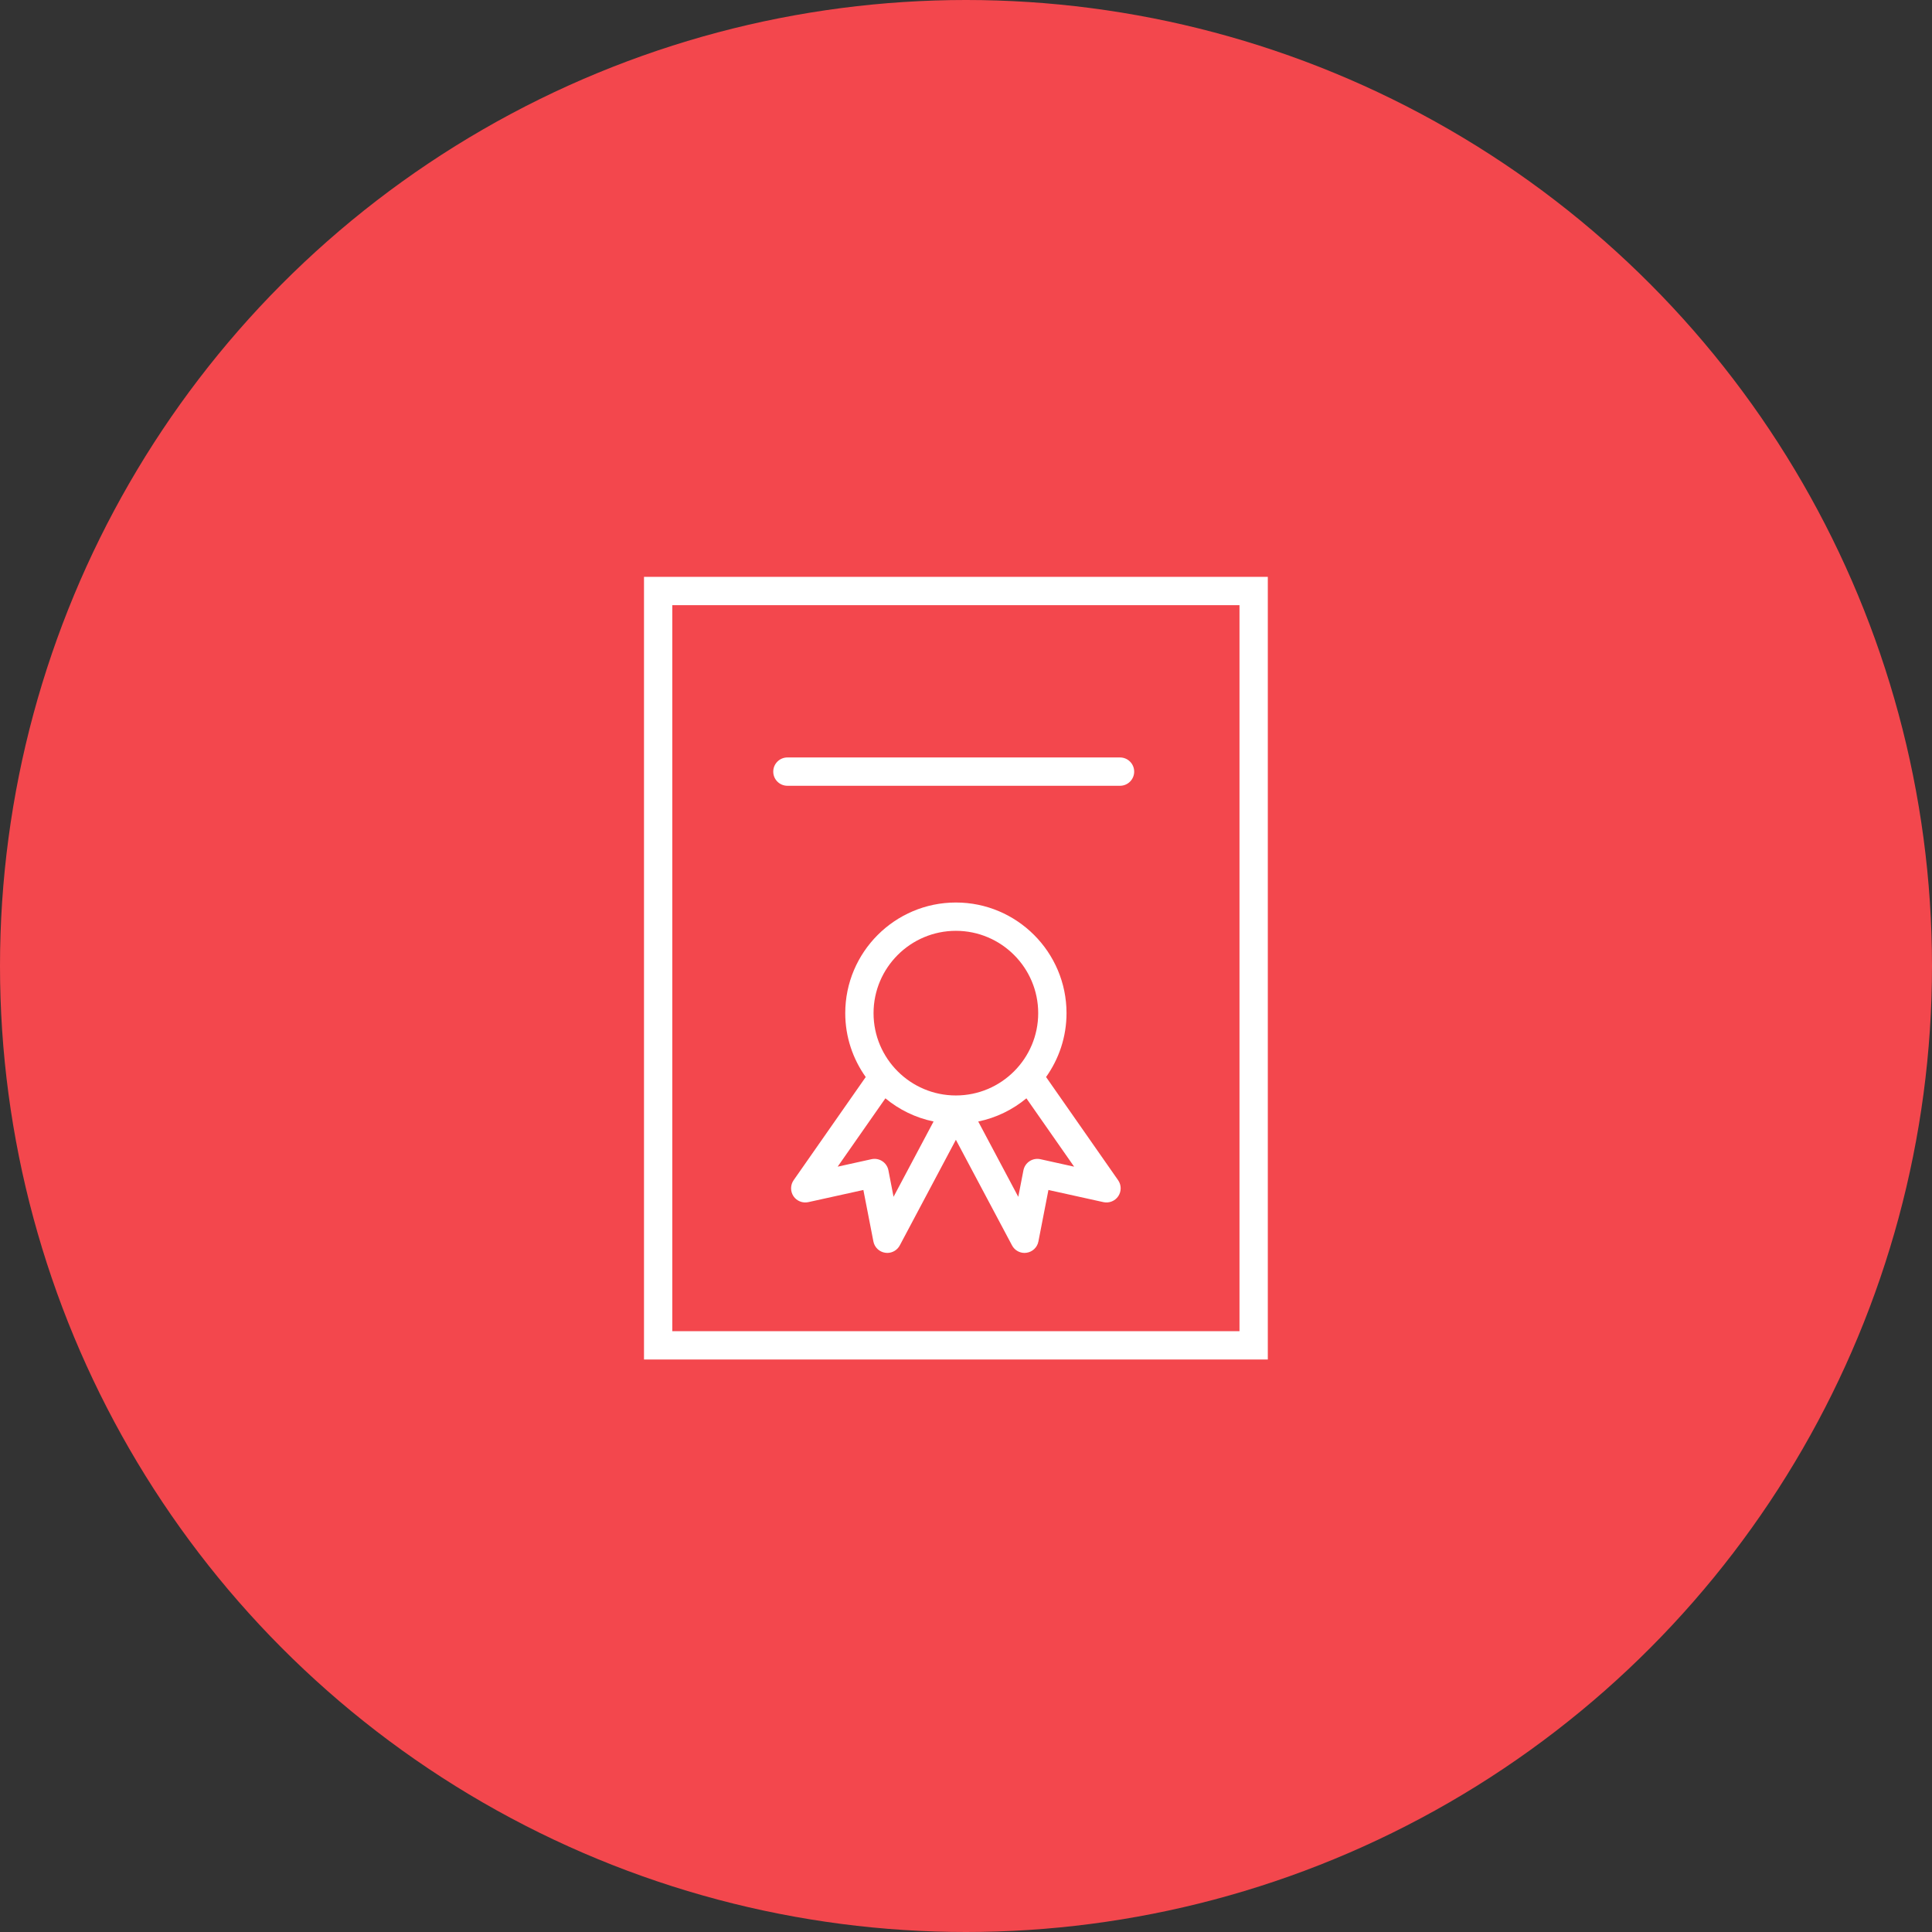
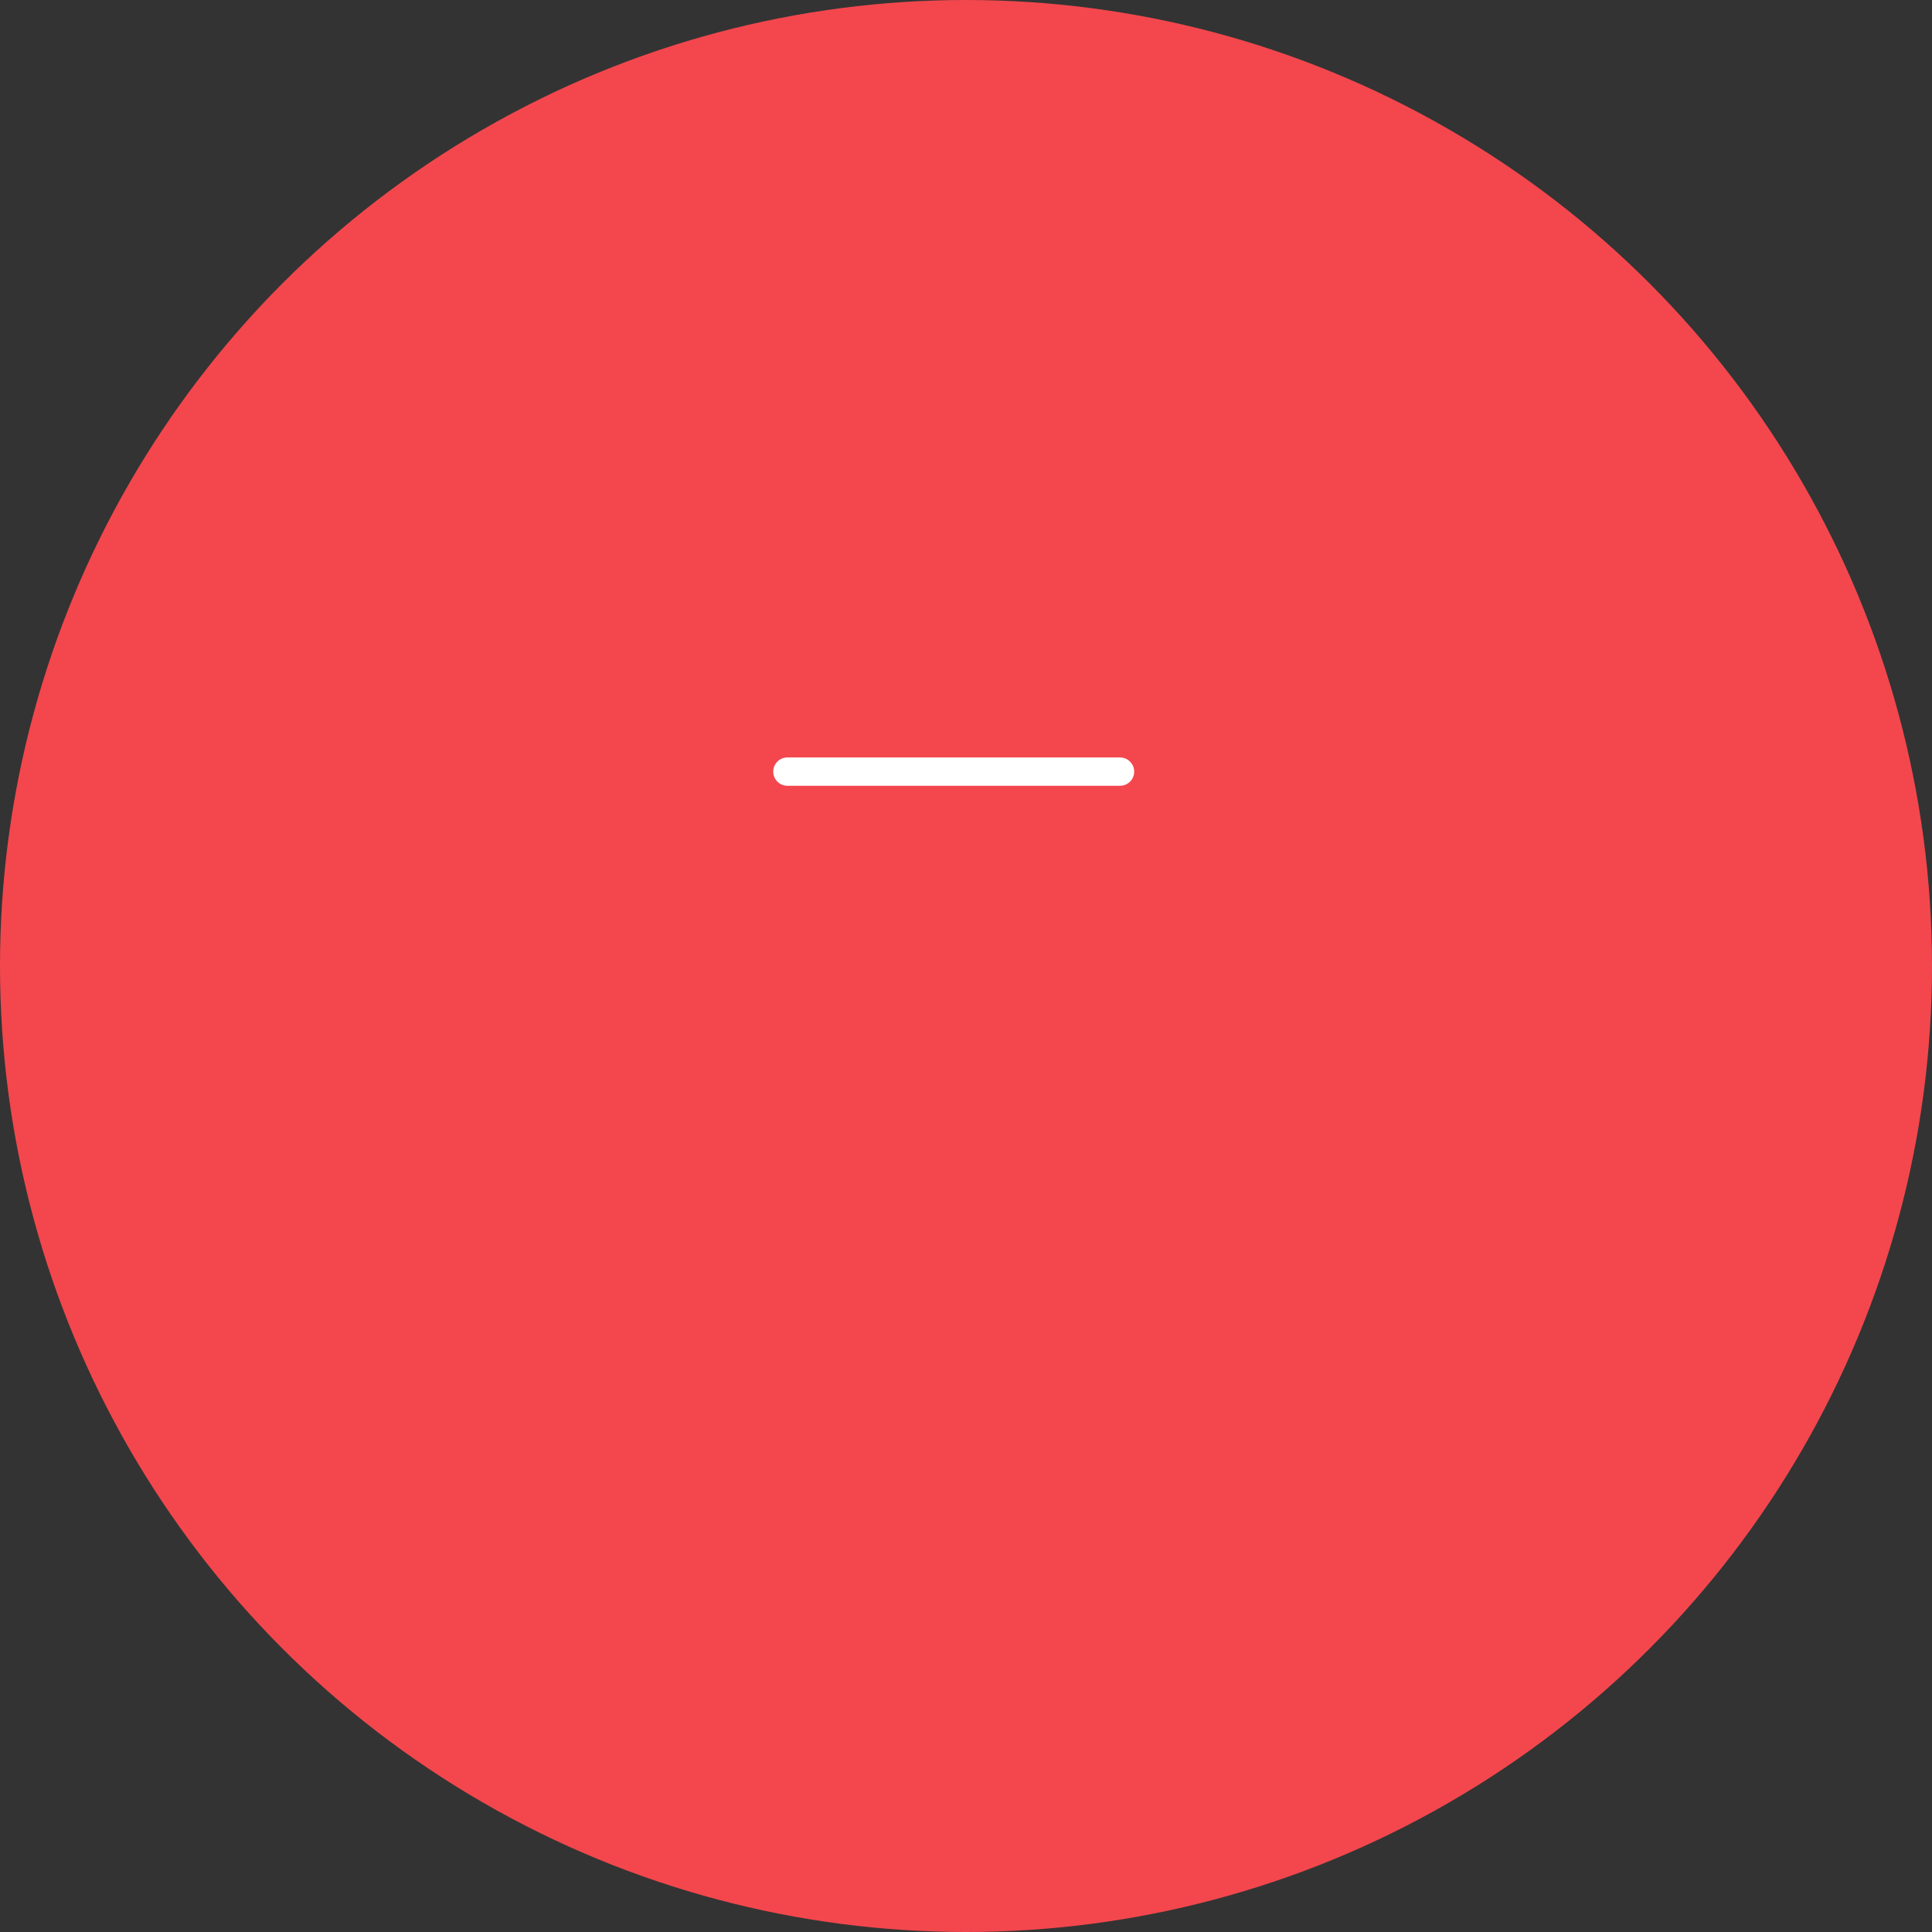
<svg xmlns="http://www.w3.org/2000/svg" width="102" height="102" viewBox="0 0 102 102" fill="none">
  <rect x="0" y="0" width="102" height="102" fill="#333333" stroke="none" />
  <circle cx="51" cy="51" r="51" fill="#F3474D" />
-   <path d="M34 30.455V71.775H66.934V30.455H34ZM65.439 70.28H35.494V31.95H65.439V70.28Z" fill="white" />
-   <path d="M55.227 56.861C55.905 55.908 56.307 54.746 56.307 53.49C56.307 50.269 53.687 47.648 50.467 47.648C47.246 47.648 44.625 50.269 44.625 53.49C44.625 54.747 45.028 55.909 45.706 56.862L41.9 62.309C41.724 62.562 41.721 62.897 41.891 63.153C42.062 63.408 42.373 63.532 42.674 63.467L45.582 62.825L46.111 65.543C46.171 65.854 46.421 66.093 46.734 66.139C46.771 66.145 46.807 66.148 46.844 66.148C47.117 66.148 47.373 65.998 47.504 65.751L50.466 60.175L53.43 65.751C53.561 65.998 53.816 66.148 54.089 66.148C54.126 66.148 54.163 66.145 54.2 66.139C54.513 66.093 54.763 65.854 54.823 65.543L55.352 62.825L58.257 63.467C58.558 63.532 58.868 63.408 59.04 63.152C59.211 62.896 59.207 62.561 59.031 62.309L55.227 56.861ZM50.466 49.143C52.863 49.143 54.812 51.093 54.812 53.49C54.812 55.886 52.863 57.835 50.466 57.835C48.069 57.835 46.119 55.886 46.119 53.49C46.12 51.094 48.069 49.143 50.466 49.143ZM47.175 63.185L46.904 61.787C46.866 61.589 46.749 61.416 46.581 61.305C46.412 61.194 46.207 61.157 46.01 61.2L44.224 61.594L46.745 57.986C47.468 58.585 48.336 59.013 49.288 59.209L47.175 63.185ZM54.927 61.2C54.73 61.157 54.524 61.195 54.356 61.305C54.187 61.416 54.071 61.589 54.032 61.787L53.76 63.187L51.646 59.21C52.599 59.014 53.467 58.585 54.189 57.986L56.709 61.595L54.927 61.2Z" fill="white" />
  <path d="M41.572 41.485H59.131C59.544 41.485 59.879 41.151 59.879 40.738C59.879 40.325 59.544 39.99 59.131 39.99H41.572C41.158 39.99 40.824 40.325 40.824 40.738C40.824 41.151 41.158 41.485 41.572 41.485Z" fill="white" />
</svg>